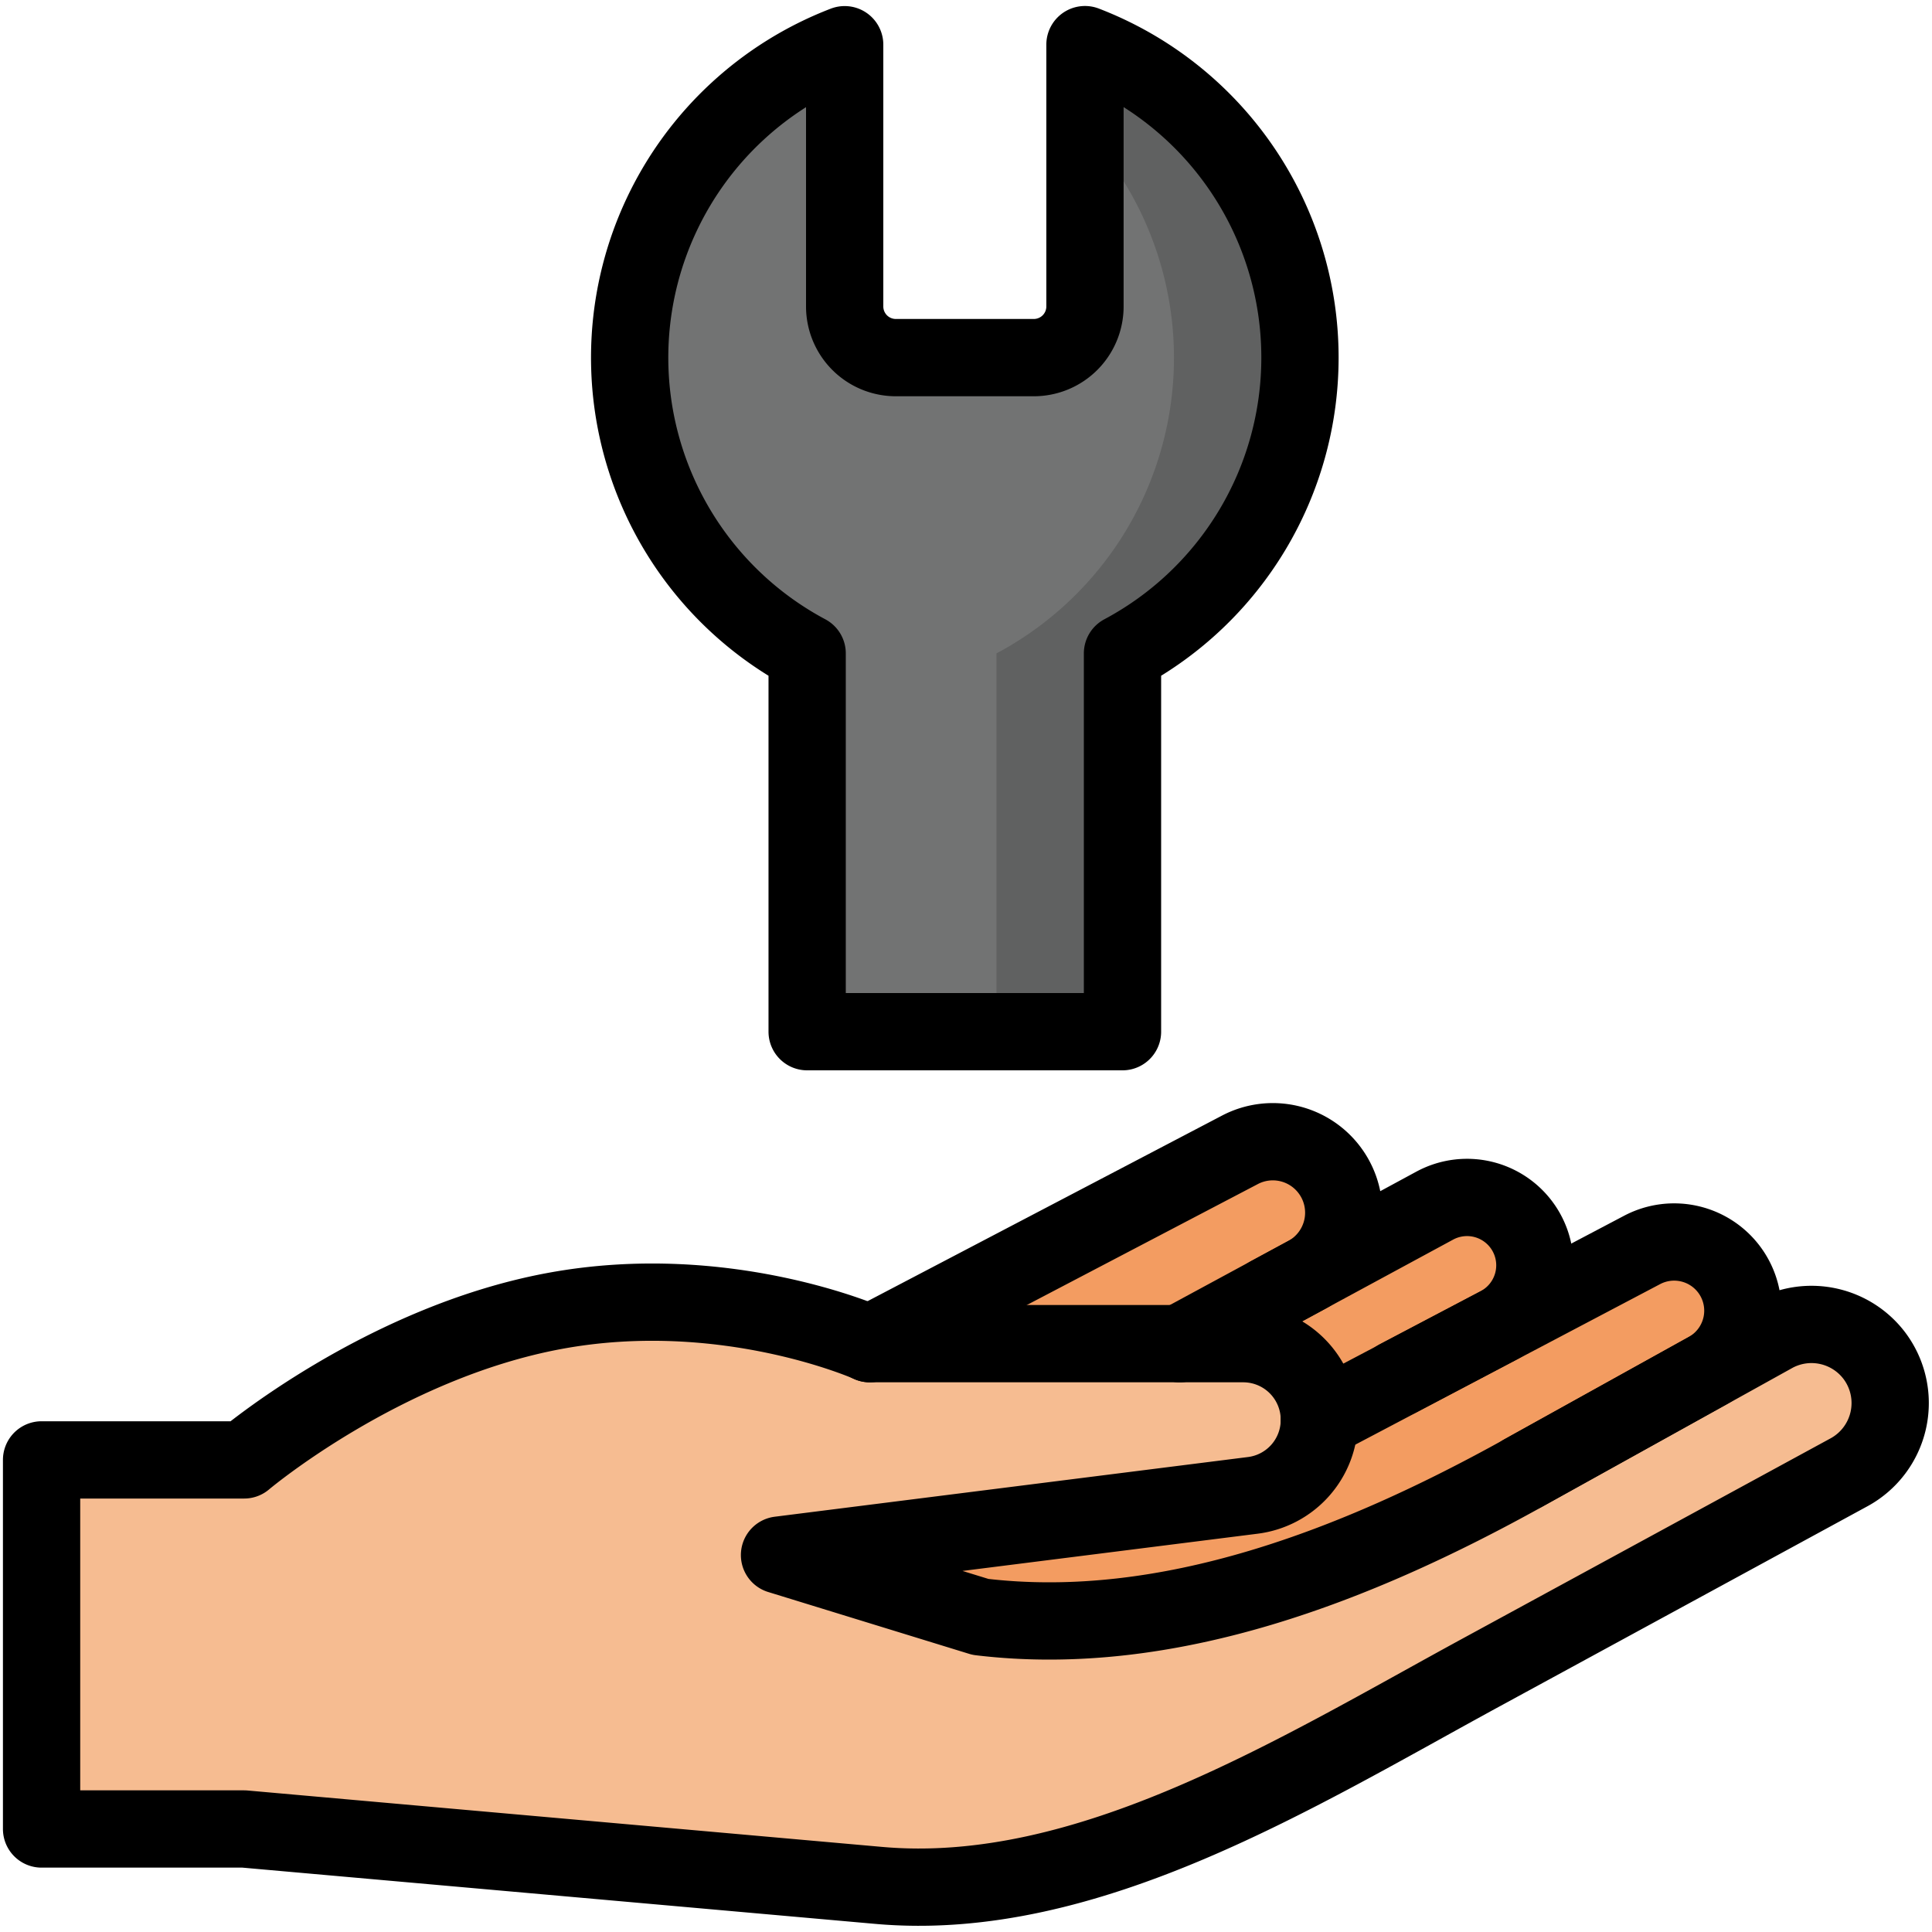
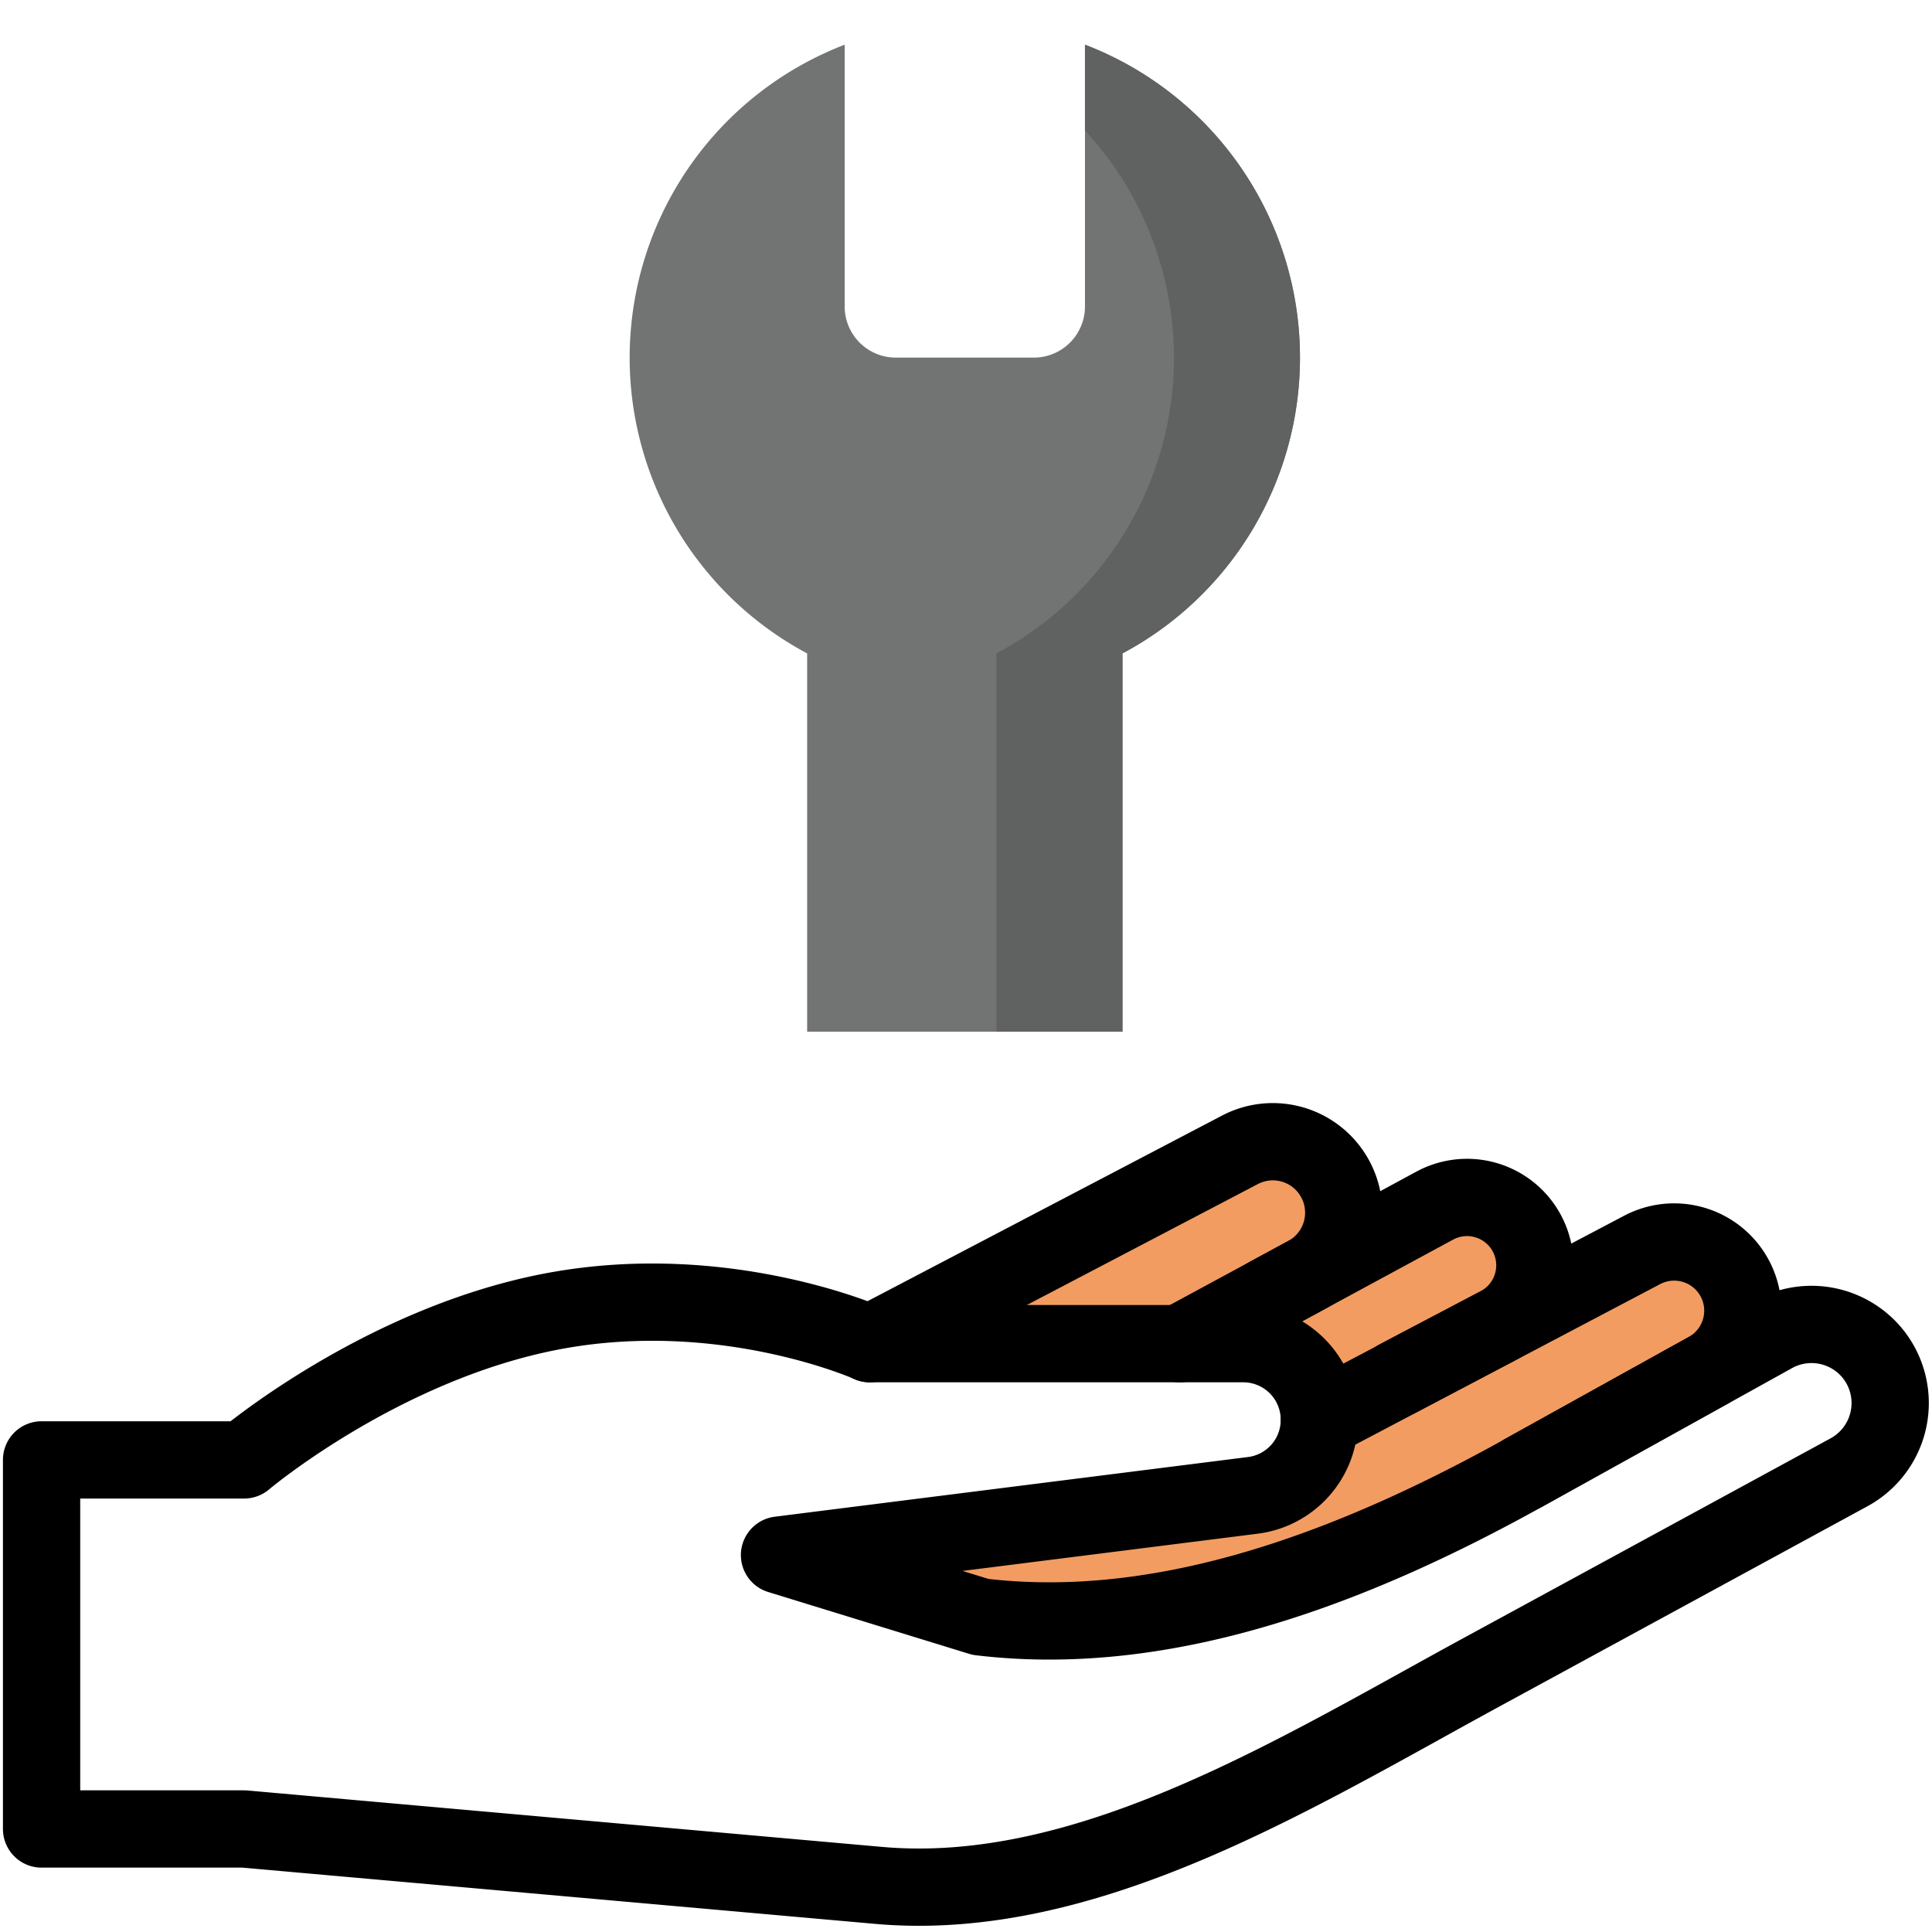
<svg xmlns="http://www.w3.org/2000/svg" data-name="Layer 1" id="Layer_1" viewBox="0 0 500 500">
  <defs>
    <style>.cls-1{fill:#f39c61;}.cls-2{fill:#727373;}.cls-3{fill:#606161;}.cls-4{fill:#f6bc91;stroke:#2f2f31;stroke-width:19.57px;}.cls-4,.cls-5{stroke-linecap:round;stroke-linejoin:round;}.cls-5{fill:none;stroke:#000;stroke-width:20px;}</style>
  </defs>
  <title />
  <path class="cls-1" d="M225.12,347.74h96.64A19.69,19.69,0,0,1,324.23,387L201.74,402.45l52,16c20,2.4,40,.5,59.72-4.17l128.42-59.5A17.77,17.77,0,0,0,425,323.47l-40,21,2.84-1.49a17.57,17.57,0,1,0-16.55-31L338.18,330a18.34,18.34,0,0,0,6-27h0a18.34,18.34,0,0,0-23.28-5.38l-98.53,49.08C224.11,347.31,225.12,347.74,225.12,347.74Z" />
  <path class="cls-2" d="M336.43,92.55a86.75,86.75,0,0,0-55.64-81V79.31a13.24,13.24,0,0,1-13.24,13.24H231.84A13.24,13.24,0,0,1,218.6,79.31V11.57a86.75,86.75,0,0,0-9.71,157.53V267H290.5V169.1A86.72,86.72,0,0,0,336.43,92.55Z" />
  <path class="cls-3" d="M280.79,11.57V33.76A86.67,86.67,0,0,1,257.88,169.1V267H290.5V169.1a86.75,86.75,0,0,0-9.71-157.53Z" />
-   <path class="cls-4" d="M63.18,377.82S99,347.55,143.44,339.29s81.68,8.45,81.68,8.45h96.64a19.7,19.7,0,0,1,19.69,19.69h0A19.68,19.68,0,0,1,324.23,387L201.74,402.45l52,16c48.56,5.84,97.72-13.49,140.48-37.22l65.09-36.12a20.41,20.41,0,0,1,25.78,5.75h0A20.4,20.4,0,0,1,478.58,381l-95.17,51.78c-47.71,25.95-102,60-156.11,55.15L63.18,473.34H10.76V377.82Z" />
-   <path class="cls-5" d="M336.43,92.55a86.75,86.75,0,0,0-55.64-81V79.31a13.24,13.24,0,0,1-13.24,13.24H231.84A13.24,13.24,0,0,1,218.6,79.31V11.57a86.75,86.75,0,0,0-9.71,157.53V267H290.5V169.1A86.72,86.72,0,0,0,336.43,92.55Z" />
  <path class="cls-5" d="M63.18,377.82S99,347.55,143.44,339.29s81.68,8.45,81.68,8.45h96.64a19.7,19.7,0,0,1,19.69,19.69h0A19.68,19.68,0,0,1,324.23,387L201.74,402.45l52,16c48.56,5.84,97.72-13.49,140.48-37.22l65.09-36.12a20.41,20.41,0,0,1,25.78,5.75h0A20.4,20.4,0,0,1,478.58,381l-95.17,51.78c-47.71,25.95-102,60-156.11,55.15L63.18,473.34H10.76V377.82Z" />
  <path class="cls-5" d="M394.24,381.19l47.66-26.45a17.77,17.77,0,0,0,5.83-25.88h0A17.78,17.78,0,0,0,425,323.47l-83.55,44" />
  <path class="cls-5" d="M305.3,347.74l66-35.72a17.56,17.56,0,0,1,23.39,6.35h0A17.57,17.57,0,0,1,387.85,343l-26.09,13.72" />
  <path class="cls-5" d="M328.46,335.21l9.72-5.26a18.34,18.34,0,0,0,6-27h0a18.34,18.34,0,0,0-23.28-5.38l-95.82,50.17" />
</svg>